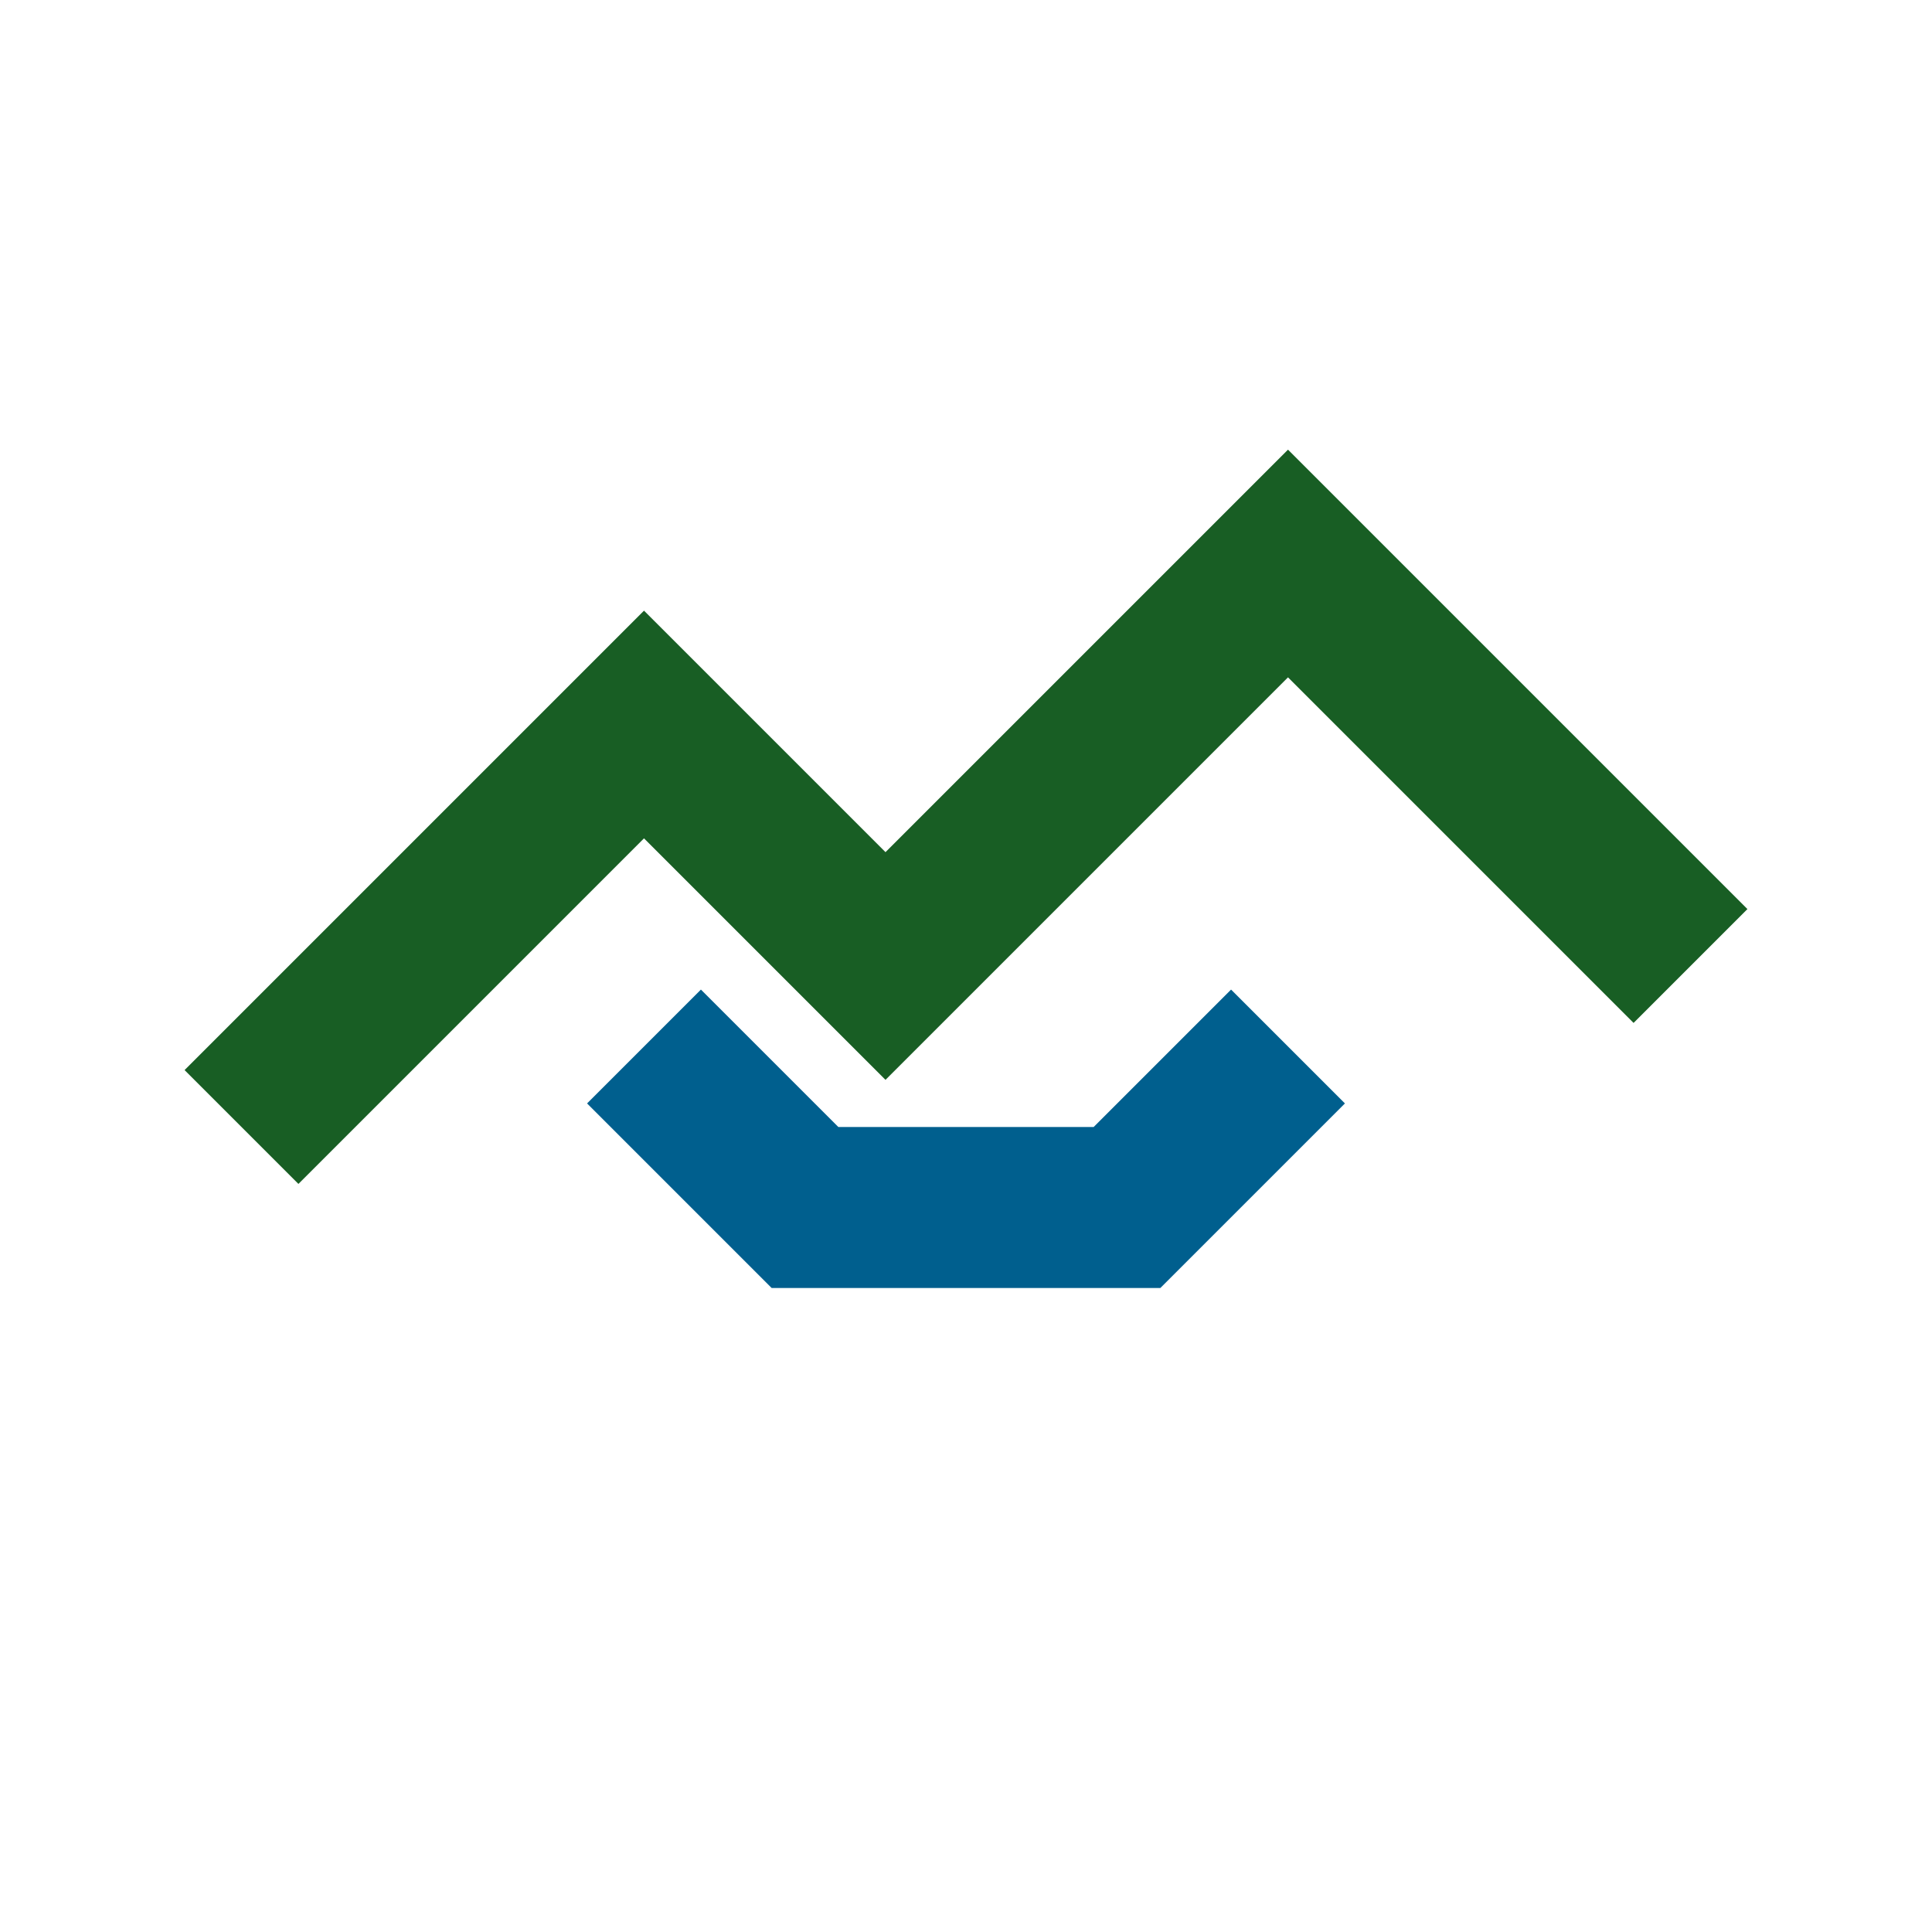
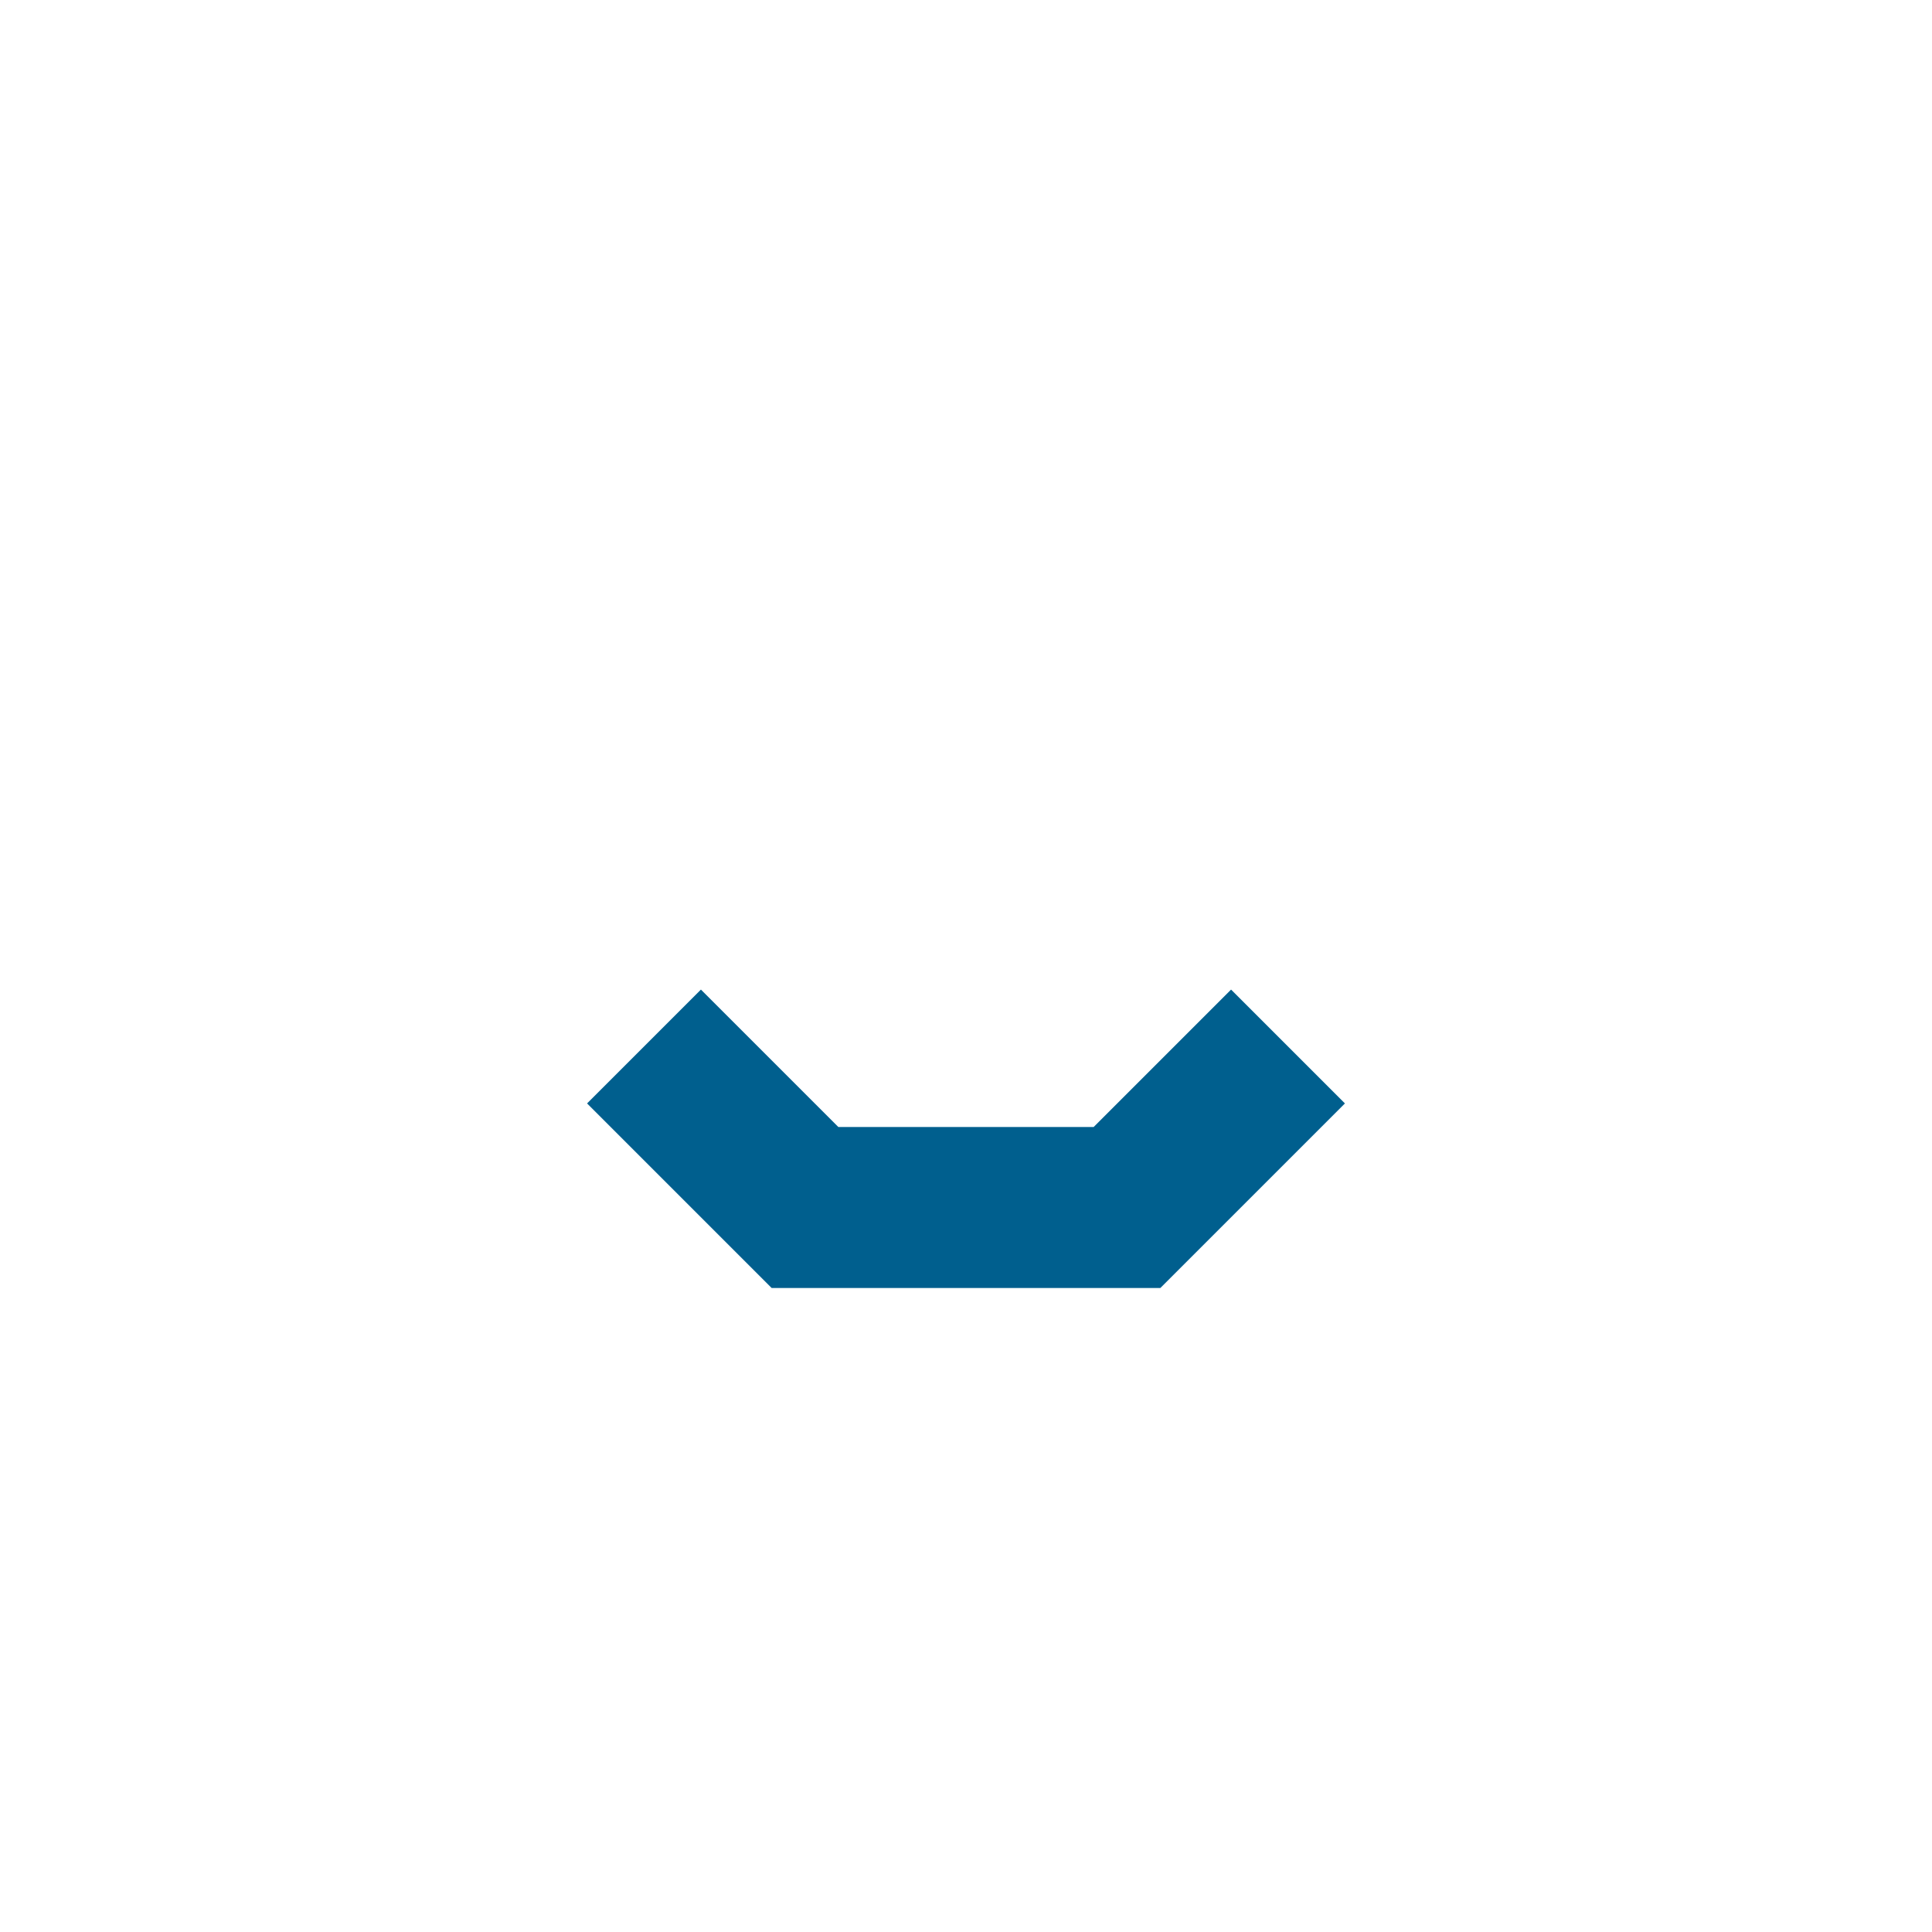
<svg xmlns="http://www.w3.org/2000/svg" width="24" height="24" viewBox="0 0 24 24">
-   <path d="M3 14l5-5 3 3 5-5 5 5" fill="none" stroke="#185E24" stroke-width="2" />
  <path d="M8 13l2 2h4l2-2" fill="none" stroke="#005F8E" stroke-width="2" />
</svg>